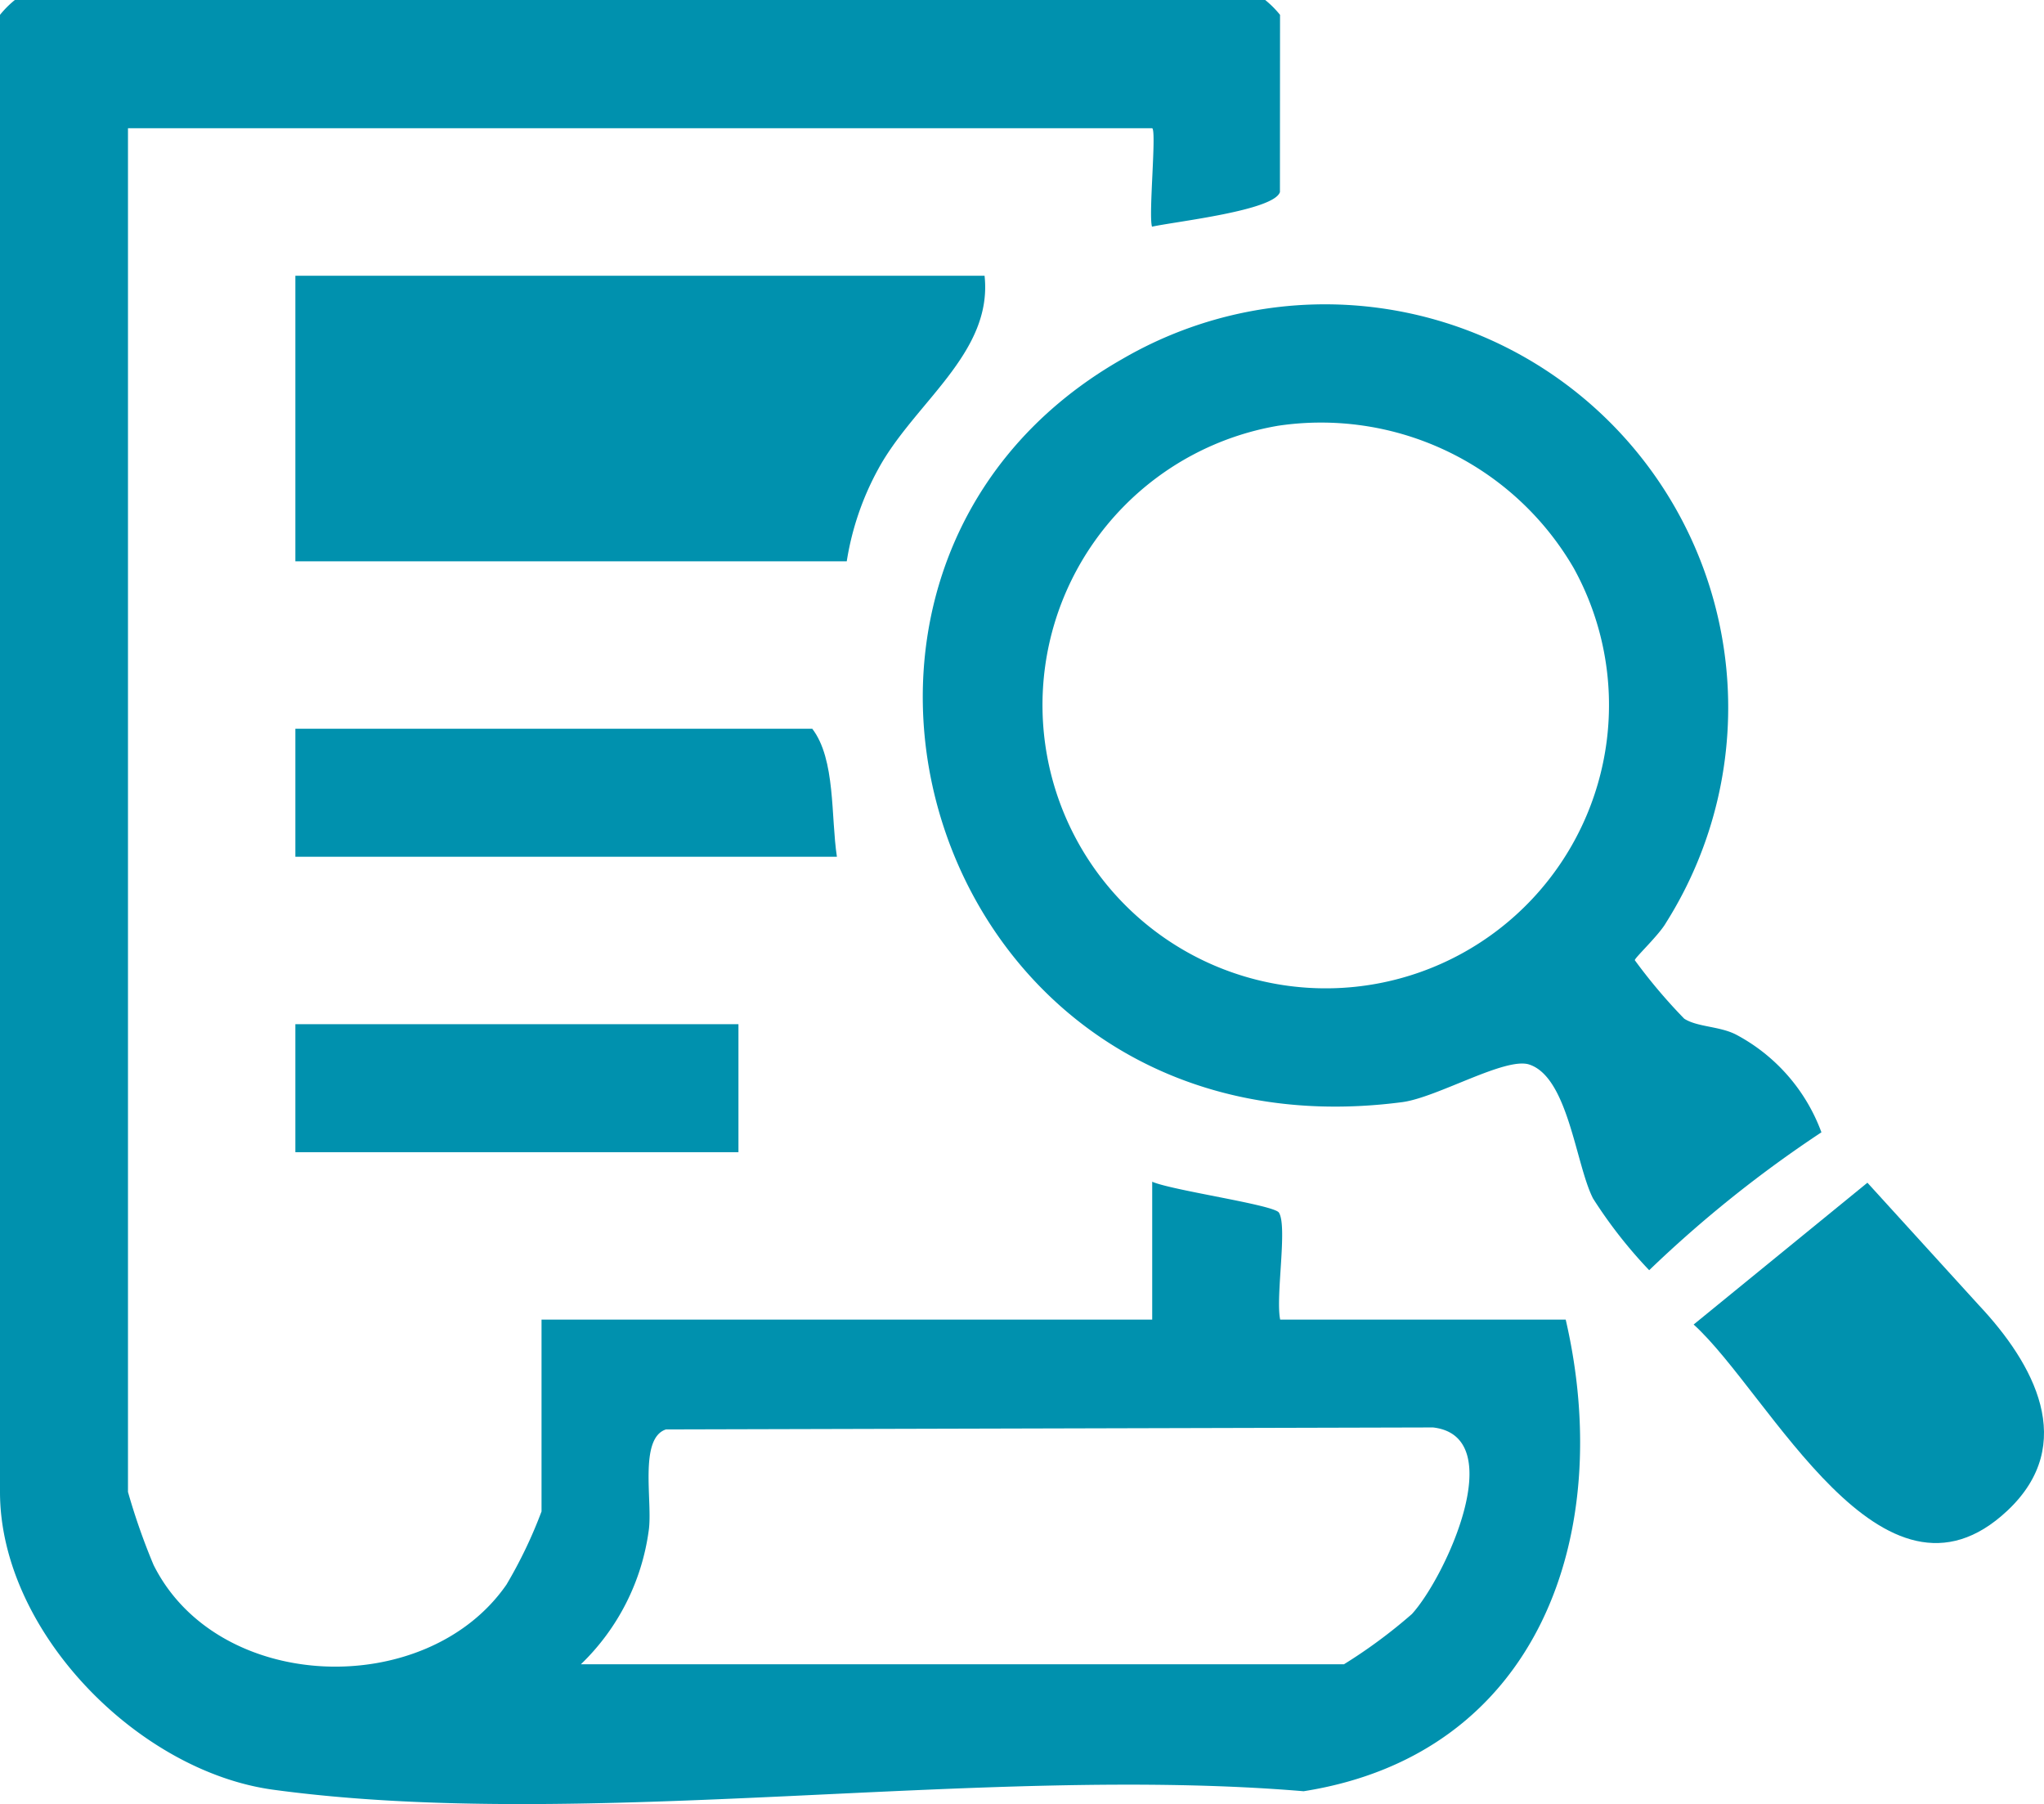
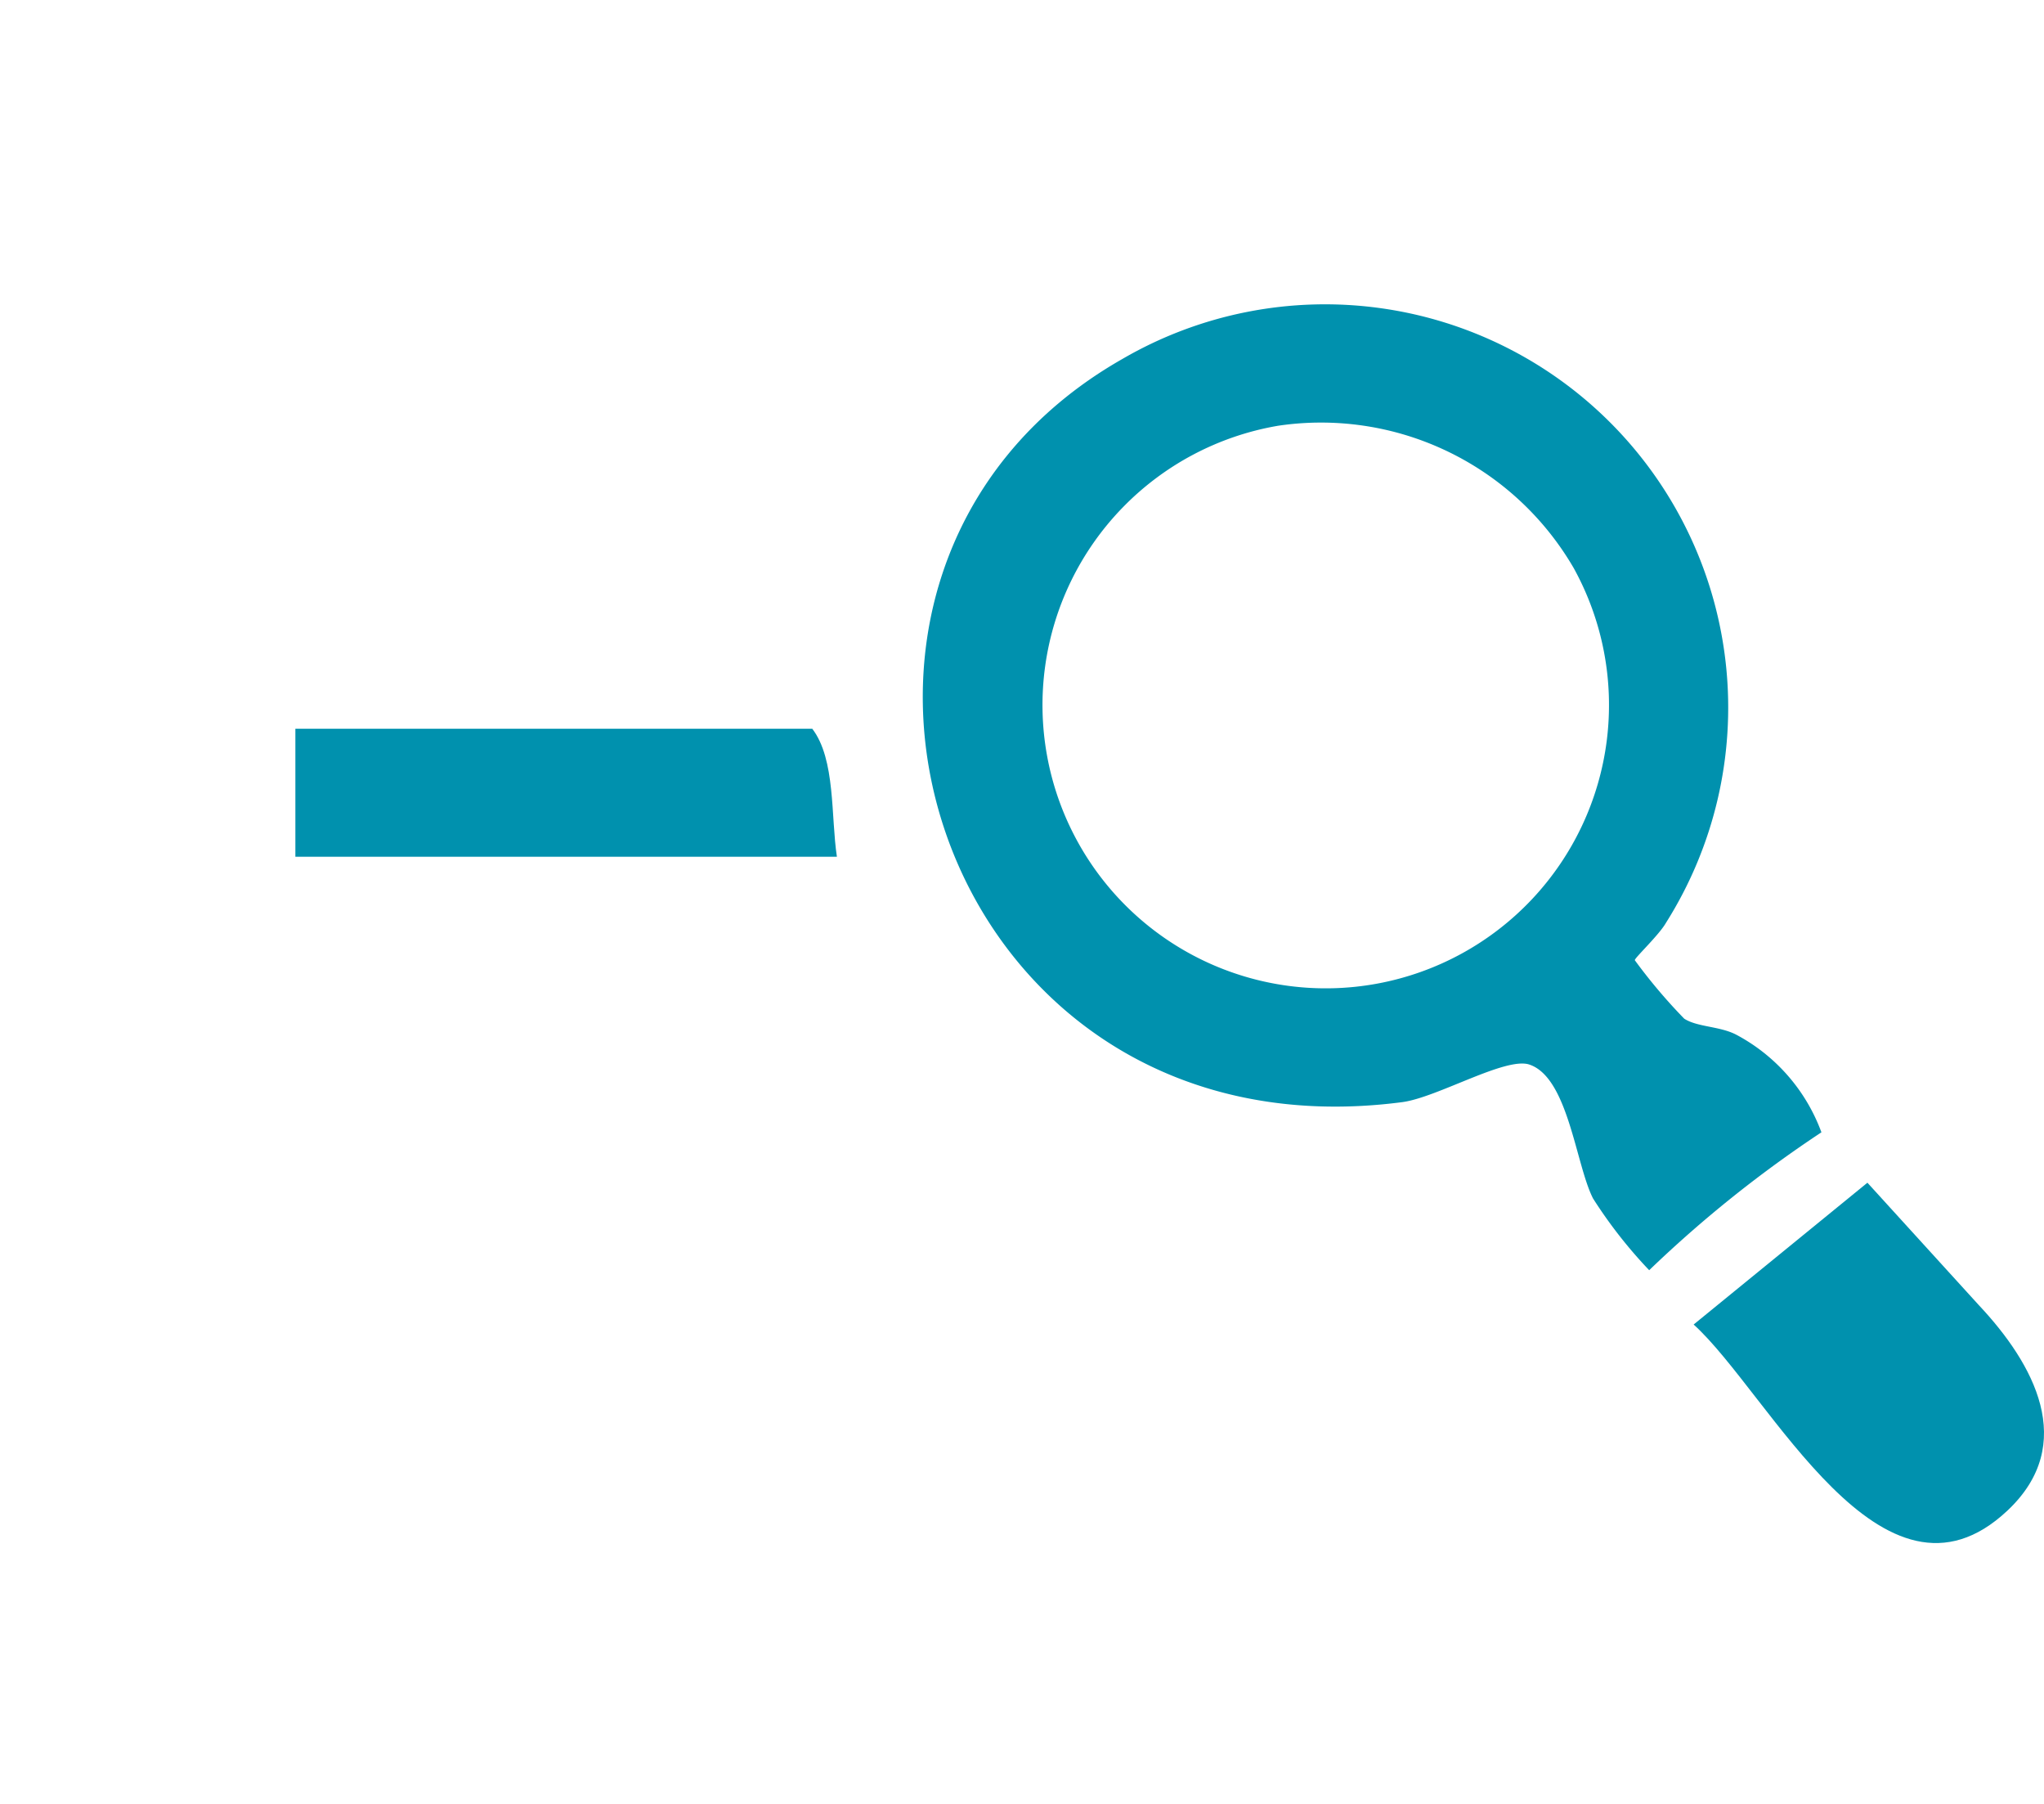
<svg xmlns="http://www.w3.org/2000/svg" width="41.334" height="36.475" viewBox="0 0 41.334 36.475">
  <defs>
    <style>.cls-1{fill:#0091ae;}</style>
  </defs>
  <g id="レイヤー_2" data-name="レイヤー 2">
    <g id="レイヤー_1-2" data-name="レイヤー 1">
      <g id="oHK9nK">
-         <path class="cls-1" d="M25.883,3.883c-.122.377-2.112.595-2.587.7-.075-.233.1-1.991,0-1.991H2.588V30.164a13.092,13.092,0,0,0,.517,1.475c1.3,2.605,5.517,2.733,7.136.4a9.306,9.306,0,0,0,.71-1.481V26.68H23.3V23.892c.4.176,2.461.467,2.562.624.178.276-.071,1.7.026,2.164h5.774c1,4.313-.526,8.782-5.3,9.535-6.507-.547-14.5.828-20.833-.03C2.788,35.815,0,32.98,0,30.164V.3A2.012,2.012,0,0,1,.3,0H25.585a2.006,2.006,0,0,1,.3.3ZM11.747,33.648H27.178a10.475,10.475,0,0,0,1.373-1.015c.681-.746,1.994-3.592.428-3.773L13.467,28.9c-.554.182-.265,1.469-.348,2.041A4.612,4.612,0,0,1,11.747,33.648Z" />
        <path class="cls-1" d="M36.833,22.893a24.593,24.593,0,0,0-3.483,2.788,9.484,9.484,0,0,1-1.135-1.45c-.351-.684-.5-2.447-1.289-2.708-.482-.16-1.861.667-2.571.76-9.518,1.246-13.2-10.726-5.664-15.022a8.153,8.153,0,0,1,11,11.394c-.143.252-.632.708-.632.758a10.99,10.99,0,0,0,1,1.183c.271.174.73.149,1.064.33A3.668,3.668,0,0,1,36.833,22.893Zm-11-14.283a5.728,5.728,0,1,0,5.99,2.874A5.908,5.908,0,0,0,25.831,8.61Z" />
-         <path class="cls-1" d="M19.91,5.575c.169,1.572-1.424,2.564-2.155,3.917a5.731,5.731,0,0,0-.632,1.857H5.973V5.575Z" />
        <path class="cls-1" d="M37.763,23.912l2.252,2.474c1.112,1.182,2.012,2.809.58,4.155-2.531,2.38-4.809-2.372-6.346-3.762Z" />
        <path class="cls-1" d="M16.924,17.322H5.973V14.734H16.426C16.9,15.353,16.8,16.51,16.924,17.322Z" />
-         <rect class="cls-1" x="5.973" y="20.707" width="8.96" height="2.588" />
      </g>
    </g>
  </g>
</svg>